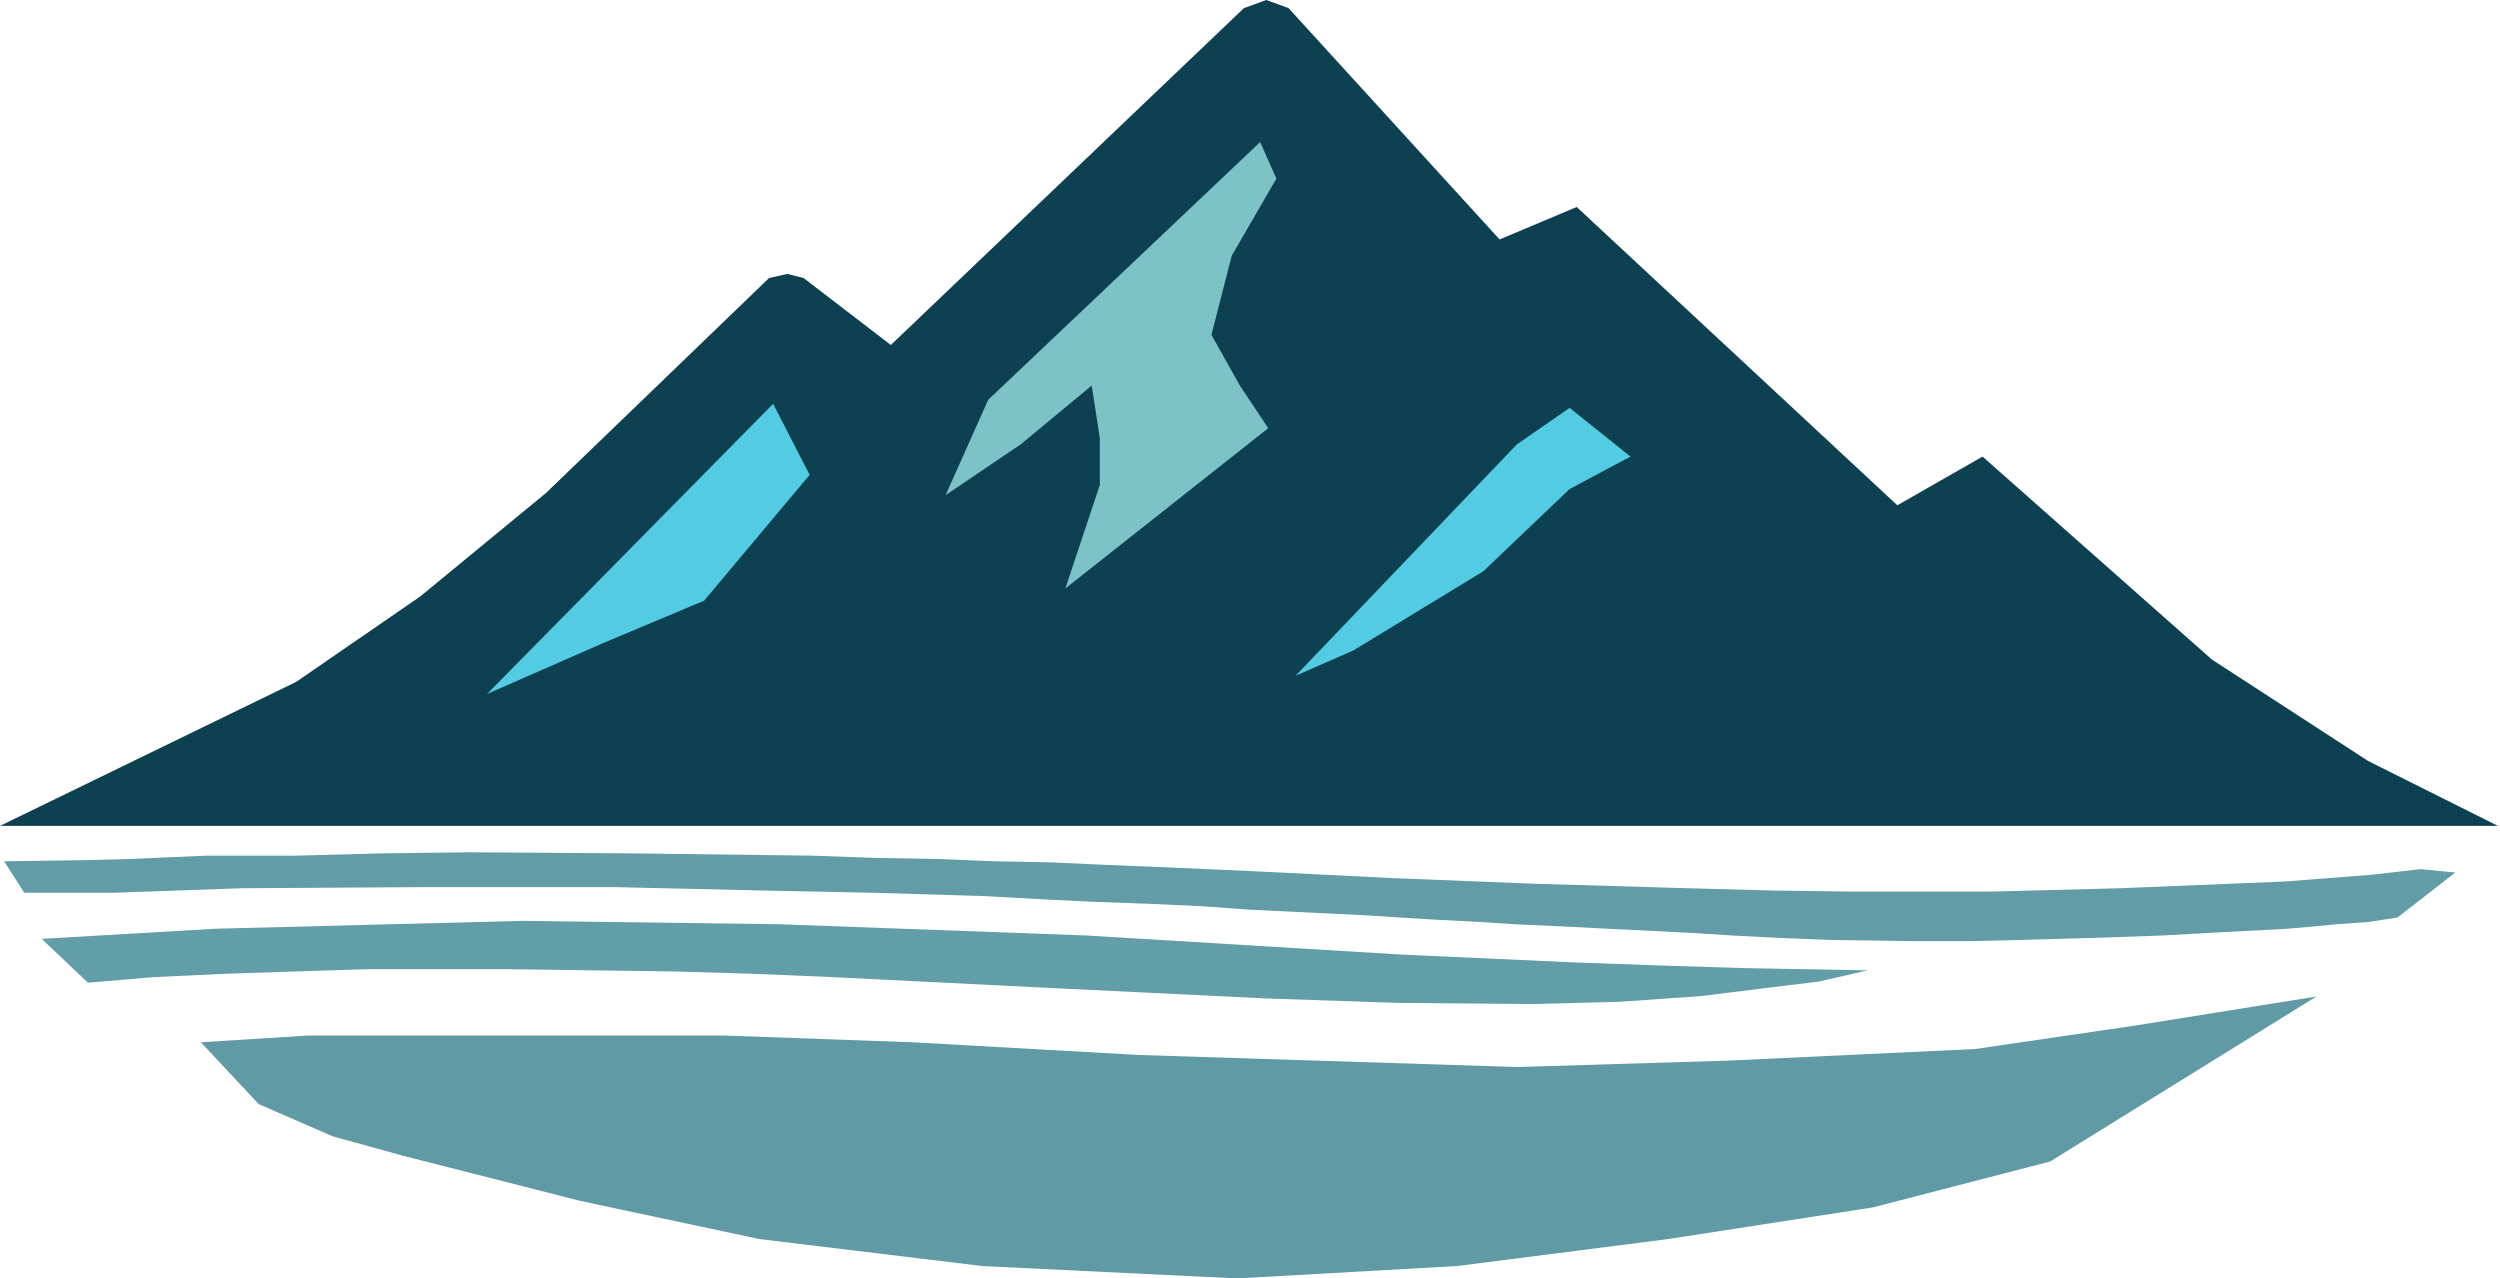
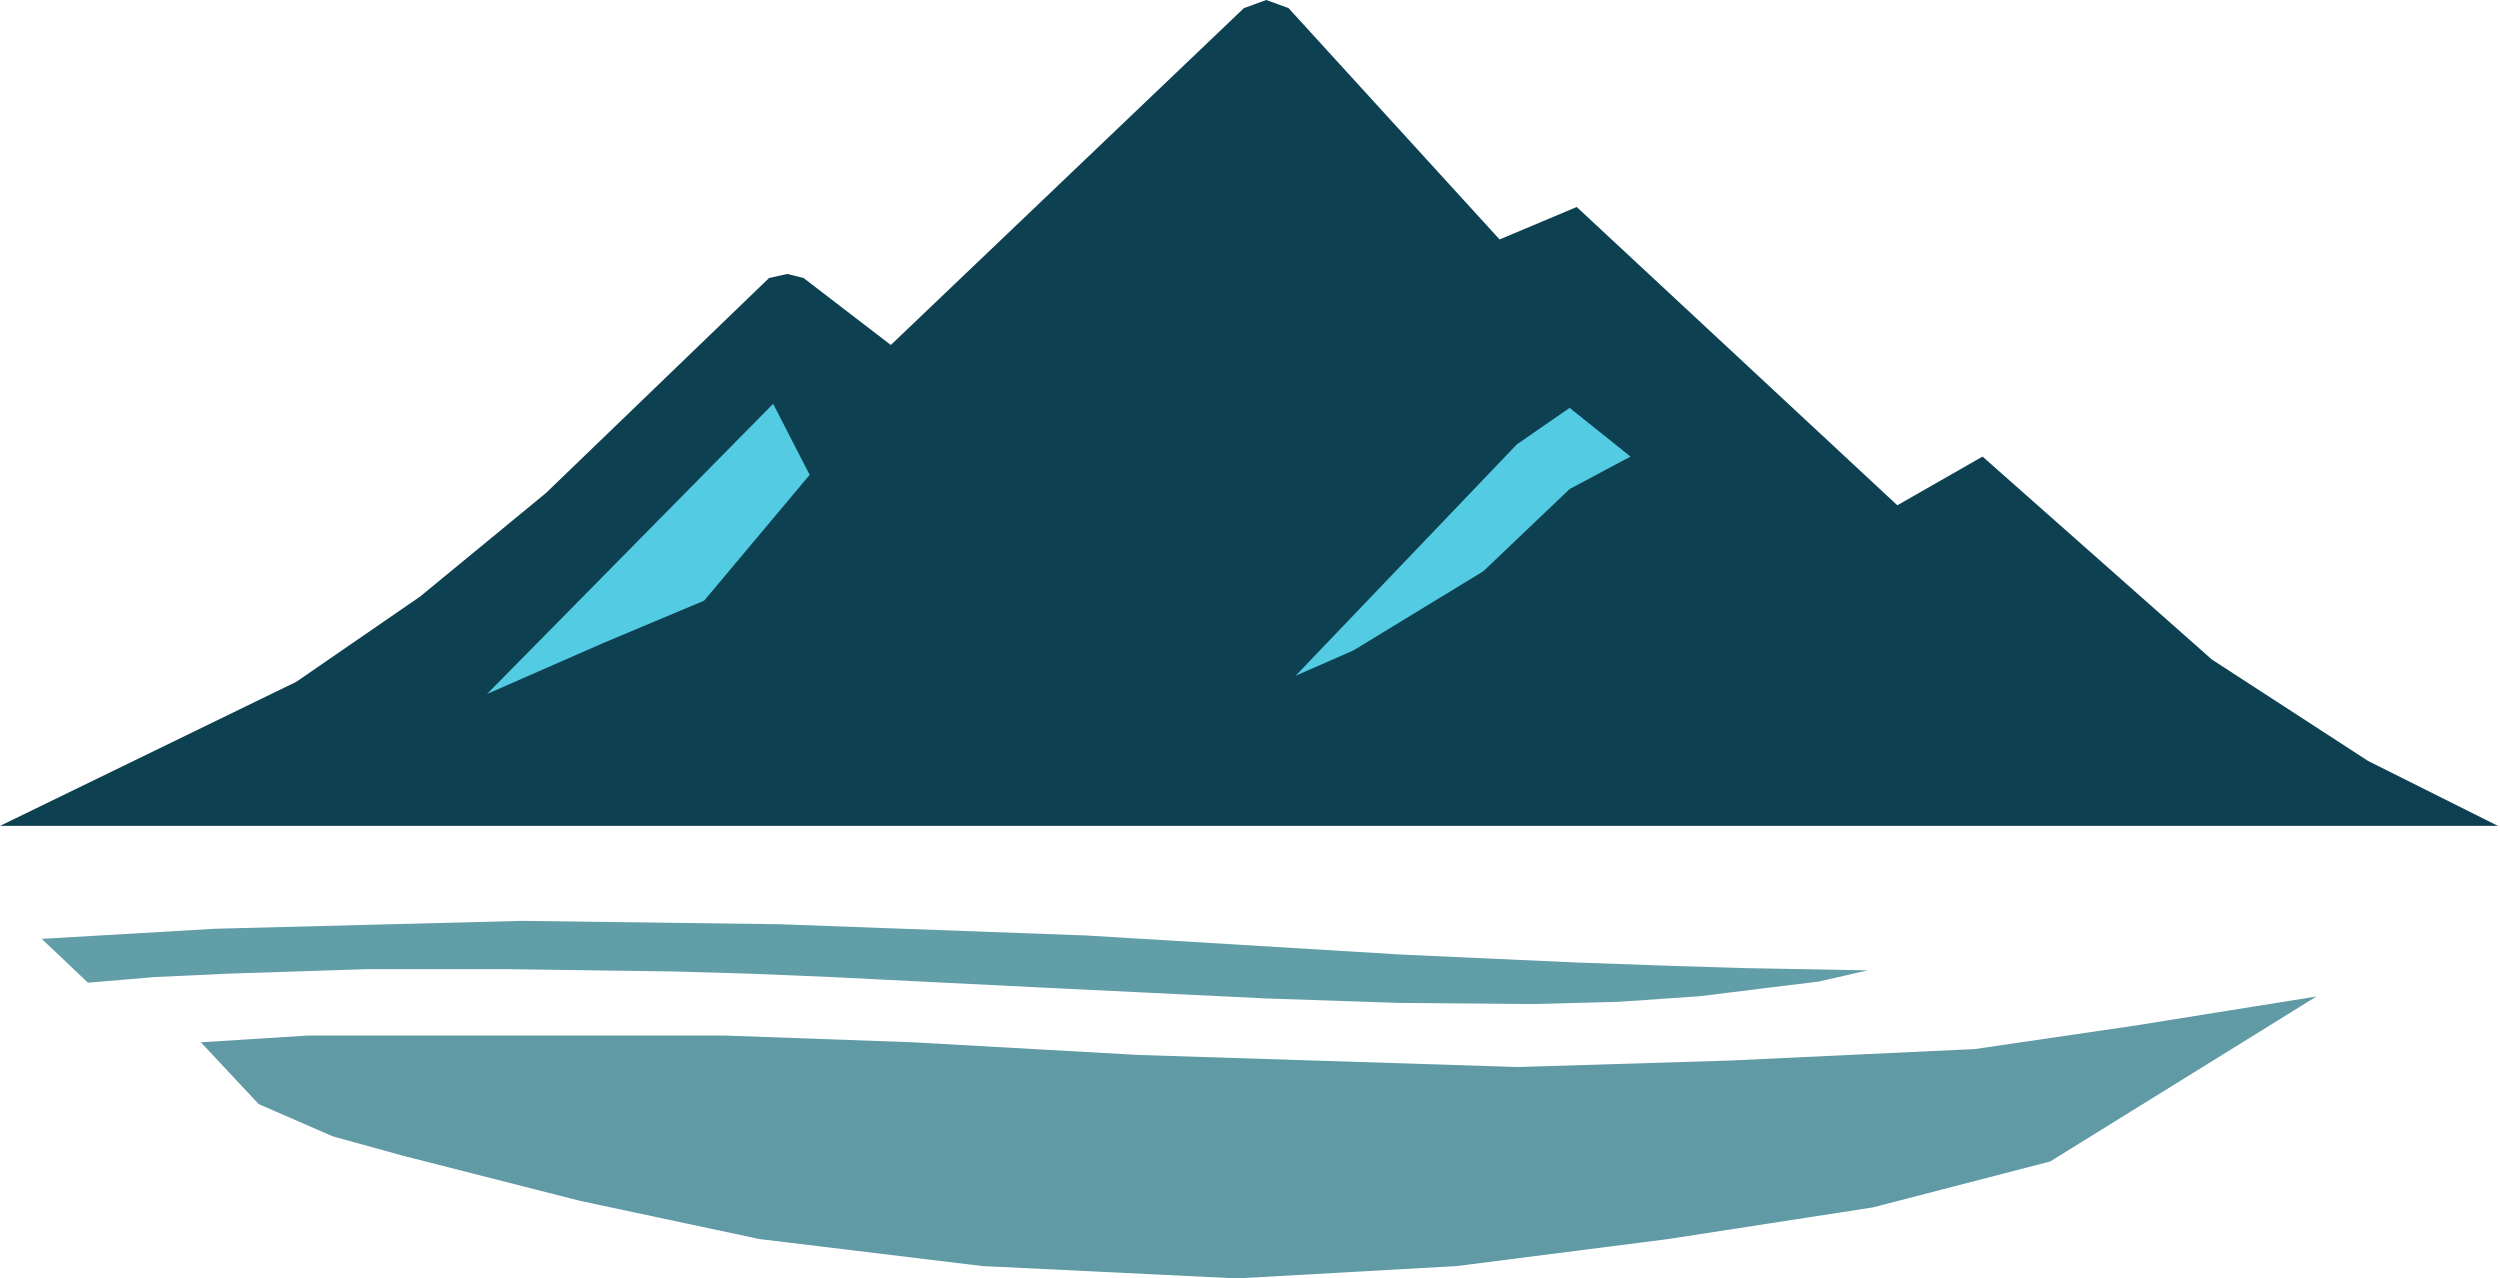
<svg xmlns="http://www.w3.org/2000/svg" width="616" height="315" viewBox="0 0 616 315" fill="none">
-   <path d="M1 212.216L20.967 211.939L31.663 211.662L50.917 210.831H73.024L93.704 210.277L115.81 210L156.457 210.277L199.956 210.831L215.645 211.385L231.333 211.662L244.882 212.216L259.144 212.493L271.267 213.047L291.234 213.879L309.775 214.71L343.29 216.372L378.233 217.757L416.027 218.865L436.707 219.42L457.387 219.697H490.19L522.28 218.865L562.927 217.203L584.32 215.541L596.443 214.156L605 214.987L590.738 226.069L583.607 227.177L575.763 227.731L570.058 228.285L563.64 228.839L547.952 229.67L532.976 230.501L517.288 231.055L507.305 231.332L497.321 231.609L485.911 231.887H470.936L450.969 231.609L437.42 231.055L426.724 230.501L418.166 229.947L407.47 229.393L396.06 228.839L385.364 228.285L373.241 227.731L364.684 227.177L353.987 226.623L344.717 226.069L336.159 225.515L324.75 224.96L307.635 224.129L296.226 223.298L284.103 222.744L269.128 222.19L257.718 221.636L242.743 220.805L214.932 219.974L187.834 219.42L151.465 218.588H104.4L59.475 218.865L28.098 219.974H5.992L1 212.216Z" fill="#629CA6" />
  <path d="M10.27 231.332L53.057 228.839L128.646 226.9L192.112 227.731L267.701 230.501L345.43 235.211L388.216 237.15L411.749 237.982L429.576 238.536L460.24 239.09L448.117 241.86L434.568 243.522L418.88 245.462L398.913 246.847L377.52 247.401L344.717 247.124L311.914 246.016L283.39 244.631L254.865 243.245L204.948 240.752L184.981 239.921L165.727 239.367L125.793 238.813H90.138L55.909 239.921L38.081 240.752L29.881 241.445L21.68 242.137L10.27 231.332Z" fill="#629EA7" />
  <path d="M49.491 256.821L75.876 255.158H103.687H130.785H178.563L224.915 256.821L280.537 259.941L324.037 261.327L373.954 262.916L426.011 261.327L486.625 258.483L525.845 252.738L570.771 245.535L505.165 286.187L461.5 297.5L411.035 305.303L359 311.953L304.783 315L242.03 311.953L187.12 305.303L142.908 295.884L99.409 284.802L82 280L63.753 272.058L49.491 256.821Z" fill="#5F9AA5" />
-   <path d="M283.656 96.596C283.656 96.198 283.495 95.826 283.175 95.48C282.854 95.134 282.45 94.82 281.963 94.537C281.489 94.243 280.841 93.883 280.02 93.46C279.046 92.947 278.264 92.511 277.674 92.152C277.084 91.781 276.577 91.344 276.154 90.844C275.744 90.344 275.539 89.793 275.539 89.19C275.539 88.549 275.808 87.863 276.347 87.132C276.885 86.388 277.539 85.767 278.308 85.266C279.091 84.754 279.809 84.497 280.463 84.497C281.258 84.497 282.181 84.593 283.232 84.786C284.284 84.978 285.053 85.183 285.541 85.401V89.133H284.81C284.181 88.094 283.489 87.286 282.732 86.709C281.989 86.132 281.206 85.844 280.386 85.844C279.655 85.844 279.071 86.074 278.635 86.536C278.212 86.985 278.001 87.575 278.001 88.305C278.001 88.729 278.161 89.126 278.482 89.498C278.815 89.857 279.219 90.178 279.693 90.46C280.181 90.742 280.854 91.107 281.713 91.556C282.662 92.031 283.431 92.454 284.021 92.826C284.611 93.185 285.105 93.608 285.502 94.095C285.912 94.57 286.118 95.108 286.118 95.711C286.118 96.352 285.829 97.044 285.252 97.788C284.675 98.519 283.97 99.141 283.136 99.654C282.316 100.154 281.566 100.404 280.886 100.404C280.052 100.404 279.059 100.308 277.905 100.115C276.763 99.923 275.943 99.718 275.443 99.5V95.768H276.173C276.827 96.807 277.571 97.615 278.405 98.192C279.238 98.769 280.097 99.058 280.982 99.058C281.508 99.058 281.976 98.942 282.386 98.711C282.797 98.481 283.111 98.179 283.329 97.807C283.547 97.423 283.656 97.019 283.656 96.596ZM303.817 100H297.97V99.404L299.778 98L298.297 94.441H291.834L290.257 98.077L293.642 99.231L293.257 100H287.41V99.404L289.218 97.98L294.661 85.497L296.662 84.516L302.278 98.057L304.202 99.231L303.817 100ZM295.142 86.825L292.219 93.576H297.951L295.142 86.825ZM316.899 100H305.358V99.404L307.166 97.98V86.324L305.166 85.651L305.55 84.882H311.398V85.478L309.57 86.901V99.135H314.533L317.36 94.961L317.937 95.153V100.346L316.899 100ZM331.051 89.344L330.474 89.537L327.916 85.747H325.569V98.538L327.589 99.231L327.204 100H321.357V99.404L323.165 97.98V85.747H320.876L318.318 89.537L317.741 89.344V84.536L318.78 84.882H330.012L331.051 84.536V89.344ZM350.465 100H338.924V99.404L340.732 97.98V86.324L338.732 85.651L339.117 84.882H344.964V85.478L343.137 86.901V99.135H348.099L350.926 94.961L351.503 95.153V100.346L350.465 100ZM369.203 100H363.355V99.404L365.163 98L363.682 94.441H357.22L355.642 98.077L359.028 99.231L358.643 100H352.796V99.404L354.604 97.98L360.047 85.497L362.047 84.516L367.664 98.057L369.587 99.231L369.203 100ZM360.528 86.825L357.604 93.576H363.336L360.528 86.825ZM376.975 99.231L376.591 100H370.744V99.404L372.552 97.98V86.324L370.551 85.651L370.936 84.882H376.783V85.478L374.956 86.901V98.538L376.975 99.231ZM385.496 100H382.015L376.052 92.422L381.957 87.267L379.726 85.651L380.111 84.882H385.285V85.478L378.36 91.518L383.65 98.134L385.881 99.231L385.496 100ZM398.832 100H387.292V99.404L389.1 97.98V86.324L387.099 85.651L387.484 84.882H398.64L399.679 84.536V88.96L399.102 89.152L396.813 85.747H391.504V91.845H394.524L395.928 89.383H396.524V95.23L395.755 95.615L394.543 92.71H391.504V99.135H396.736L399.294 95.345L399.871 95.538V100.346L398.832 100ZM282.966 112.839C282.966 112.47 282.817 112.124 282.519 111.803C282.222 111.481 281.847 111.19 281.394 110.928C280.954 110.654 280.352 110.32 279.59 109.927C278.685 109.451 277.959 109.046 277.411 108.713C276.864 108.368 276.393 107.963 276 107.498C275.619 107.034 275.429 106.522 275.429 105.962C275.429 105.367 275.679 104.73 276.179 104.051C276.679 103.361 277.286 102.783 278.001 102.319C278.727 101.843 279.394 101.604 280.001 101.604C280.739 101.604 281.597 101.694 282.573 101.872C283.549 102.051 284.264 102.241 284.716 102.444V105.909H284.038C283.454 104.944 282.811 104.194 282.109 103.658C281.418 103.123 280.692 102.855 279.93 102.855C279.251 102.855 278.709 103.069 278.304 103.498C277.911 103.914 277.715 104.462 277.715 105.141C277.715 105.534 277.864 105.903 278.161 106.248C278.471 106.582 278.846 106.879 279.287 107.141C279.739 107.403 280.364 107.743 281.162 108.159C282.043 108.6 282.758 108.993 283.305 109.338C283.853 109.671 284.311 110.064 284.681 110.517C285.062 110.957 285.252 111.457 285.252 112.017C285.252 112.612 284.984 113.255 284.448 113.946C283.913 114.625 283.258 115.202 282.484 115.679C281.722 116.143 281.025 116.375 280.394 116.375C279.62 116.375 278.697 116.286 277.626 116.107C276.566 115.929 275.804 115.738 275.34 115.536V112.071H276.018C276.625 113.035 277.316 113.785 278.09 114.321C278.864 114.857 279.662 115.125 280.483 115.125C280.972 115.125 281.406 115.018 281.787 114.803C282.168 114.589 282.46 114.309 282.662 113.964C282.865 113.607 282.966 113.232 282.966 112.839ZM295.436 101.604C296.698 101.604 297.811 101.908 298.776 102.515C299.752 103.123 300.508 103.962 301.044 105.034C301.58 106.105 301.848 107.32 301.848 108.677C301.848 110.07 301.443 111.356 300.633 112.535C299.824 113.714 298.818 114.649 297.615 115.339C296.412 116.018 295.263 116.357 294.168 116.357C292.906 116.357 291.787 116.06 290.81 115.464C289.846 114.857 289.096 114.017 288.56 112.946C288.024 111.874 287.756 110.66 287.756 109.302C287.756 107.909 288.161 106.623 288.971 105.444C289.78 104.254 290.786 103.319 291.989 102.64C293.192 101.95 294.341 101.604 295.436 101.604ZM294.4 103.105C293.614 103.105 292.894 103.337 292.239 103.801C291.596 104.254 291.09 104.891 290.721 105.712C290.352 106.522 290.167 107.433 290.167 108.445C290.167 109.612 290.352 110.684 290.721 111.66C291.09 112.624 291.65 113.398 292.4 113.982C293.162 114.565 294.097 114.857 295.204 114.857C295.99 114.857 296.704 114.631 297.347 114.178C298.002 113.714 298.514 113.077 298.883 112.267C299.252 111.446 299.437 110.529 299.437 109.517C299.437 108.338 299.252 107.266 298.883 106.302C298.514 105.325 297.954 104.551 297.204 103.98C296.454 103.396 295.519 103.105 294.4 103.105ZM314.881 116H304.165V115.446L305.844 114.125V103.301L303.986 102.676L304.343 101.962H309.773V102.515L308.076 103.837V115.196H312.684L315.31 111.321L315.845 111.499V116.321L314.881 116ZM330.905 103.837V110.463C330.905 111.713 330.601 112.785 329.994 113.678C329.399 114.571 328.661 115.244 327.779 115.696C326.898 116.137 326.035 116.357 325.19 116.357C324.13 116.357 323.177 116.125 322.332 115.661C321.498 115.184 320.844 114.535 320.367 113.714C319.903 112.88 319.671 111.946 319.671 110.91V103.301L317.813 102.676L318.17 101.962H323.6V102.515L321.903 103.837V110.052C321.903 111.565 322.272 112.743 323.011 113.589C323.761 114.434 324.892 114.857 326.404 114.857C326.964 114.857 327.511 114.678 328.047 114.321C328.595 113.952 329.042 113.416 329.387 112.714C329.744 112.011 329.923 111.184 329.923 110.231V103.605L328.065 102.676L328.422 101.962H332.602V102.515L330.905 103.837ZM346.755 106.105L346.219 106.284L343.844 102.765H341.665V114.643L343.54 115.286L343.183 116H337.753V115.446L339.432 114.125V102.765H337.307L334.931 106.284L334.396 106.105V101.64L335.36 101.962H345.791L346.755 101.64V106.105ZM354.507 116H349.077V115.446L350.756 114.125V103.301L348.899 102.676L349.256 101.962H354.686V102.515L352.989 103.837V114.643L354.864 115.286L354.507 116ZM364.68 101.604C365.942 101.604 367.056 101.908 368.02 102.515C368.997 103.123 369.753 103.962 370.288 105.034C370.824 106.105 371.092 107.32 371.092 108.677C371.092 110.07 370.687 111.356 369.878 112.535C369.068 113.714 368.062 114.649 366.859 115.339C365.657 116.018 364.508 116.357 363.412 116.357C362.15 116.357 361.031 116.06 360.054 115.464C359.09 114.857 358.34 114.017 357.804 112.946C357.268 111.874 357 110.66 357 109.302C357 107.909 357.405 106.623 358.215 105.444C359.024 104.254 360.031 103.319 361.233 102.64C362.436 101.95 363.585 101.604 364.68 101.604ZM363.644 103.105C362.858 103.105 362.138 103.337 361.483 103.801C360.84 104.254 360.334 104.891 359.965 105.712C359.596 106.522 359.411 107.433 359.411 108.445C359.411 109.612 359.596 110.684 359.965 111.66C360.334 112.624 360.894 113.398 361.644 113.982C362.406 114.565 363.341 114.857 364.448 114.857C365.234 114.857 365.948 114.631 366.591 114.178C367.246 113.714 367.758 113.077 368.127 112.267C368.496 111.446 368.681 110.529 368.681 109.517C368.681 108.338 368.496 107.266 368.127 106.302C367.758 105.325 367.199 104.551 366.448 103.98C365.698 103.396 364.764 103.105 363.644 103.105ZM385.536 103.855V116.018H384.554L376.07 105.284V114.357L377.945 115.303L377.588 116.018H373.409V115.464L375.088 114.143V103.676L373.23 102.676L373.587 101.962H376.284L384.554 112.428V103.605L382.696 102.676L383.053 101.962H387.233V102.533L385.536 103.855ZM396.914 112.839C396.914 112.47 396.765 112.124 396.467 111.803C396.169 111.481 395.794 111.19 395.342 110.928C394.901 110.654 394.3 110.32 393.538 109.927C392.633 109.451 391.907 109.046 391.359 108.713C390.811 108.368 390.341 107.963 389.948 107.498C389.567 107.034 389.377 106.522 389.377 105.962C389.377 105.367 389.627 104.73 390.127 104.051C390.627 103.361 391.234 102.783 391.948 102.319C392.675 101.843 393.342 101.604 393.949 101.604C394.687 101.604 395.544 101.694 396.521 101.872C397.497 102.051 398.211 102.241 398.664 102.444V105.909H397.985C397.402 104.944 396.759 104.194 396.056 103.658C395.366 103.123 394.639 102.855 393.877 102.855C393.199 102.855 392.657 103.069 392.252 103.498C391.859 103.914 391.663 104.462 391.663 105.141C391.663 105.534 391.811 105.903 392.109 106.248C392.419 106.582 392.794 106.879 393.234 107.141C393.687 107.403 394.312 107.743 395.11 108.159C395.991 108.6 396.705 108.993 397.253 109.338C397.801 109.671 398.259 110.064 398.628 110.517C399.009 110.957 399.2 111.457 399.2 112.017C399.2 112.612 398.932 113.255 398.396 113.946C397.86 114.625 397.205 115.202 396.431 115.679C395.669 116.143 394.973 116.375 394.342 116.375C393.568 116.375 392.645 116.286 391.573 116.107C390.514 115.929 389.752 115.738 389.287 115.536V112.071H389.966C390.573 113.035 391.264 113.785 392.038 114.321C392.812 114.857 393.609 115.125 394.431 115.125C394.919 115.125 395.354 115.018 395.735 114.803C396.116 114.589 396.408 114.309 396.61 113.964C396.812 113.607 396.914 113.232 396.914 112.839ZM282.026 123.165L281.71 123.27L280.309 121.195H279.024V128.199L280.13 128.579L279.92 129H276.718V128.673L277.708 127.894V121.195H276.454L275.053 123.27L274.737 123.165V120.531L275.306 120.721H281.457L282.026 120.531V123.165ZM291.085 129.021H289.126L286.809 125.282L286.314 124.924L286.472 124.608H287.061C287.539 124.608 287.915 124.488 288.188 124.25C288.469 124.004 288.61 123.67 288.61 123.249C288.61 122.694 288.455 122.234 288.146 121.869C287.837 121.497 287.388 121.311 286.798 121.311C286.405 121.311 286.043 121.427 285.713 121.658V128.221L286.819 128.6L286.608 129.021H283.406V128.695L284.396 127.915V121.511L283.301 121.153L283.512 120.732H284.734C285.373 120.732 286.001 120.71 286.619 120.668C287.068 120.64 287.402 120.626 287.62 120.626C288.09 120.626 288.508 120.721 288.873 120.911C289.245 121.1 289.53 121.356 289.726 121.679C289.93 122.003 290.032 122.357 290.032 122.743C290.032 123.094 289.923 123.432 289.705 123.755C289.487 124.071 289.2 124.348 288.841 124.587C288.49 124.818 288.118 124.994 287.725 125.113L288.41 125.345L290.042 127.978L291.296 128.6L291.085 129.021ZM300.234 129H297.032V128.673L298.022 127.905L297.211 125.956H293.672L292.808 127.947L294.662 128.579L294.451 129H291.249V128.673L292.239 127.894L295.22 121.058L296.316 120.521L299.391 127.936L300.445 128.579L300.234 129ZM295.484 121.785L293.883 125.482H297.021L295.484 121.785ZM305.396 120.626C306.12 120.626 306.759 120.802 307.313 121.153C307.875 121.497 308.307 121.978 308.609 122.596C308.918 123.214 309.072 123.913 309.072 124.692C309.072 125.492 308.837 126.233 308.367 126.914C307.903 127.589 307.324 128.126 306.629 128.526C305.941 128.919 305.281 129.116 304.649 129.116C304.326 129.116 303.999 129.098 303.669 129.063C303.128 129.028 302.711 129.011 302.416 129.011H301.078V128.684L302.068 127.905V121.5L300.973 121.142L301.183 120.721H302.405C303.072 120.721 303.722 120.7 304.354 120.658C304.831 120.63 305.179 120.616 305.396 120.616V120.626ZM304.944 128.336C305.449 128.336 305.909 128.203 306.323 127.936C306.738 127.662 307.061 127.287 307.292 126.809C307.531 126.325 307.651 125.784 307.651 125.187C307.651 124.471 307.538 123.821 307.313 123.238C307.089 122.649 306.745 122.178 306.281 121.827C305.825 121.476 305.256 121.3 304.575 121.3C304.147 121.3 303.75 121.427 303.385 121.679V128.073C303.813 128.249 304.333 128.336 304.944 128.336ZM313.64 129H310.438V128.673L311.428 127.894V121.511L310.333 121.142L310.544 120.721H313.746V121.048L312.745 121.827V128.199L313.851 128.579L313.64 129ZM322.157 121.837V129.011H321.578L316.575 122.68V128.031L317.681 128.589L317.47 129.011H315.005V128.684L315.996 127.905V121.732L314.9 121.142L315.111 120.721H316.701L321.578 126.893V121.69L320.483 121.142L320.693 120.721H323.158V121.058L322.157 121.837ZM331.69 127.336L331.974 127.789L330.036 128.979C329.741 129.07 329.454 129.13 329.173 129.158C328.899 129.193 328.604 129.211 328.288 129.211C327.508 129.211 326.817 129.032 326.213 128.673C325.616 128.315 325.149 127.824 324.812 127.199C324.482 126.567 324.317 125.851 324.317 125.05C324.317 124.229 324.566 123.47 325.065 122.775C325.563 122.073 326.185 121.522 326.929 121.121C327.673 120.714 328.383 120.51 329.057 120.51C329.457 120.51 329.924 120.563 330.458 120.668C330.991 120.774 331.381 120.886 331.627 121.005V123.049H331.227C330.524 121.946 329.598 121.395 328.446 121.395C327.94 121.395 327.48 121.532 327.066 121.806C326.652 122.073 326.325 122.448 326.086 122.933C325.855 123.41 325.739 123.948 325.739 124.545C325.739 125.233 325.851 125.861 326.076 126.43C326.308 126.999 326.659 127.455 327.129 127.799C327.6 128.143 328.183 128.315 328.878 128.315C329.187 128.315 329.443 128.305 329.647 128.284C329.85 128.263 330.093 128.196 330.373 128.084V125.598L328.751 125.145L328.962 124.724H332.691V125.05L331.69 125.84V127.336ZM341.375 120.51C341.747 120.51 342.175 120.563 342.66 120.668C343.151 120.774 343.509 120.886 343.734 121.005V123.049H343.334C342.688 121.946 341.831 121.395 340.764 121.395C340.3 121.395 339.876 121.532 339.489 121.806C339.11 122.073 338.812 122.448 338.594 122.933C338.376 123.41 338.268 123.948 338.268 124.545C338.268 125.233 338.373 125.861 338.584 126.43C338.801 126.999 339.128 127.455 339.563 127.799C340.005 128.143 340.55 128.315 341.196 128.315C341.793 128.315 342.649 127.866 343.766 126.967L344.082 127.473L342.144 128.979C341.884 129.07 341.631 129.13 341.385 129.158C341.147 129.193 340.887 129.211 340.606 129.211C339.869 129.211 339.215 129.032 338.647 128.673C338.078 128.315 337.636 127.824 337.32 127.199C337.004 126.567 336.846 125.851 336.846 125.05C336.846 124.229 337.084 123.47 337.562 122.775C338.039 122.073 338.633 121.522 339.342 121.121C340.051 120.714 340.729 120.51 341.375 120.51ZM350.015 120.51C350.76 120.51 351.416 120.689 351.985 121.048C352.561 121.406 353.007 121.901 353.323 122.533C353.639 123.165 353.797 123.881 353.797 124.681C353.797 125.503 353.558 126.261 353.08 126.957C352.603 127.652 352.009 128.203 351.3 128.61C350.591 129.011 349.913 129.211 349.267 129.211C348.523 129.211 347.863 129.035 347.287 128.684C346.718 128.326 346.276 127.831 345.96 127.199C345.644 126.567 345.486 125.851 345.486 125.05C345.486 124.229 345.725 123.47 346.202 122.775C346.68 122.073 347.273 121.522 347.982 121.121C348.692 120.714 349.369 120.51 350.015 120.51ZM349.404 121.395C348.941 121.395 348.516 121.532 348.13 121.806C347.751 122.073 347.452 122.448 347.234 122.933C347.017 123.41 346.908 123.948 346.908 124.545C346.908 125.233 347.017 125.865 347.234 126.44C347.452 127.009 347.782 127.466 348.225 127.81C348.674 128.154 349.225 128.326 349.878 128.326C350.342 128.326 350.763 128.192 351.142 127.926C351.528 127.652 351.83 127.276 352.048 126.799C352.266 126.314 352.375 125.773 352.375 125.176C352.375 124.481 352.266 123.849 352.048 123.281C351.83 122.705 351.5 122.248 351.058 121.911C350.616 121.567 350.064 121.395 349.404 121.395ZM365.127 129.011H361.925V128.684L362.915 127.905V122.08L360.103 129.011H359.524L356.732 122.006V128.031L357.838 128.589L357.628 129.011H355.163V128.684L356.153 127.905V121.732L355.058 121.142L355.268 120.721H357.554L360.187 127.336L362.81 120.721H365.232V121.048L364.232 121.827V128.199L365.338 128.589L365.127 129.011ZM370.48 124.966C370.957 124.966 371.333 124.836 371.607 124.576C371.888 124.316 372.028 123.958 372.028 123.502C372.028 122.856 371.863 122.329 371.533 121.922C371.21 121.507 370.736 121.3 370.111 121.3C369.634 121.3 369.198 121.437 368.805 121.711V128.136L370.438 128.589L370.227 129.011H366.498V128.684L367.488 127.905V121.5L366.393 121.142L366.604 120.721H367.825C368.507 120.721 369.177 120.7 369.837 120.658C370.329 120.63 370.69 120.616 370.922 120.616C371.414 120.616 371.849 120.721 372.228 120.932C372.614 121.135 372.913 121.42 373.124 121.785C373.334 122.15 373.44 122.554 373.44 122.996C373.44 123.488 373.261 123.951 372.902 124.387C372.544 124.822 372.088 125.162 371.533 125.408C370.978 125.654 370.434 125.763 369.9 125.735L369.405 125.377L369.616 124.955H370.469L370.48 124.966ZM381.865 129H378.663V128.673L379.654 127.905L378.842 125.956H375.303L374.44 127.947L376.293 128.579L376.083 129H372.881V128.673L373.871 127.894L376.852 121.058L377.947 120.521L381.023 127.936L382.076 128.579L381.865 129ZM377.115 121.785L375.514 125.482H378.653L377.115 121.785ZM389.861 121.837V129.011H389.282L384.279 122.68V128.031L385.385 128.589L385.174 129.011H382.709V128.684L383.699 127.905V121.732L382.604 121.142L382.815 120.721H384.405L389.282 126.893V121.69L388.187 121.142L388.397 120.721H390.862V121.058L389.861 121.837ZM396.139 128.199L397.245 128.579L397.035 129H393.833V128.673L394.823 127.894V126.019L392.116 121.648L391.284 121.142L391.494 120.721H394.696V121.048L393.717 121.806L395.823 125.229L398.014 121.806L396.329 121.142L396.54 120.721H399.742V121.048L398.878 121.574L396.139 125.861V128.199Z" fill="black" />
  <path d="M73 168L103.5 147L134.5 121.5L189.5 68.5L194 67.5L198 68.5L219.5 85L306.5 2L312 0L317.5 2L369.5 59L388.5 51L467.5 124.5L488.5 112.5L545 162.5L583.5 187.5L615.5 203.5H0L73 168Z" fill="#0D4152" />
  <path d="M120 171L190.5 99.5L199.5 117L173.5 148L148.5 158.5L120 171Z" fill="#53CCE3" />
  <path d="M319.25 166.5L373.75 109.5L386.75 100.5L401.75 112.5L386.75 120.5L365.5 140.75L333.5 160.25L319.25 166.5Z" fill="#53CCE3" />
-   <path d="M243.5 98.5L310.5 35L314.5 44L303.5 63L298.5 82.5L305.5 95L312.5 105.5L262.5 145L271 119.5V108L269 95L251.5 109.5L233 122L243.5 98.5Z" fill="#7CC2C7" />
</svg>